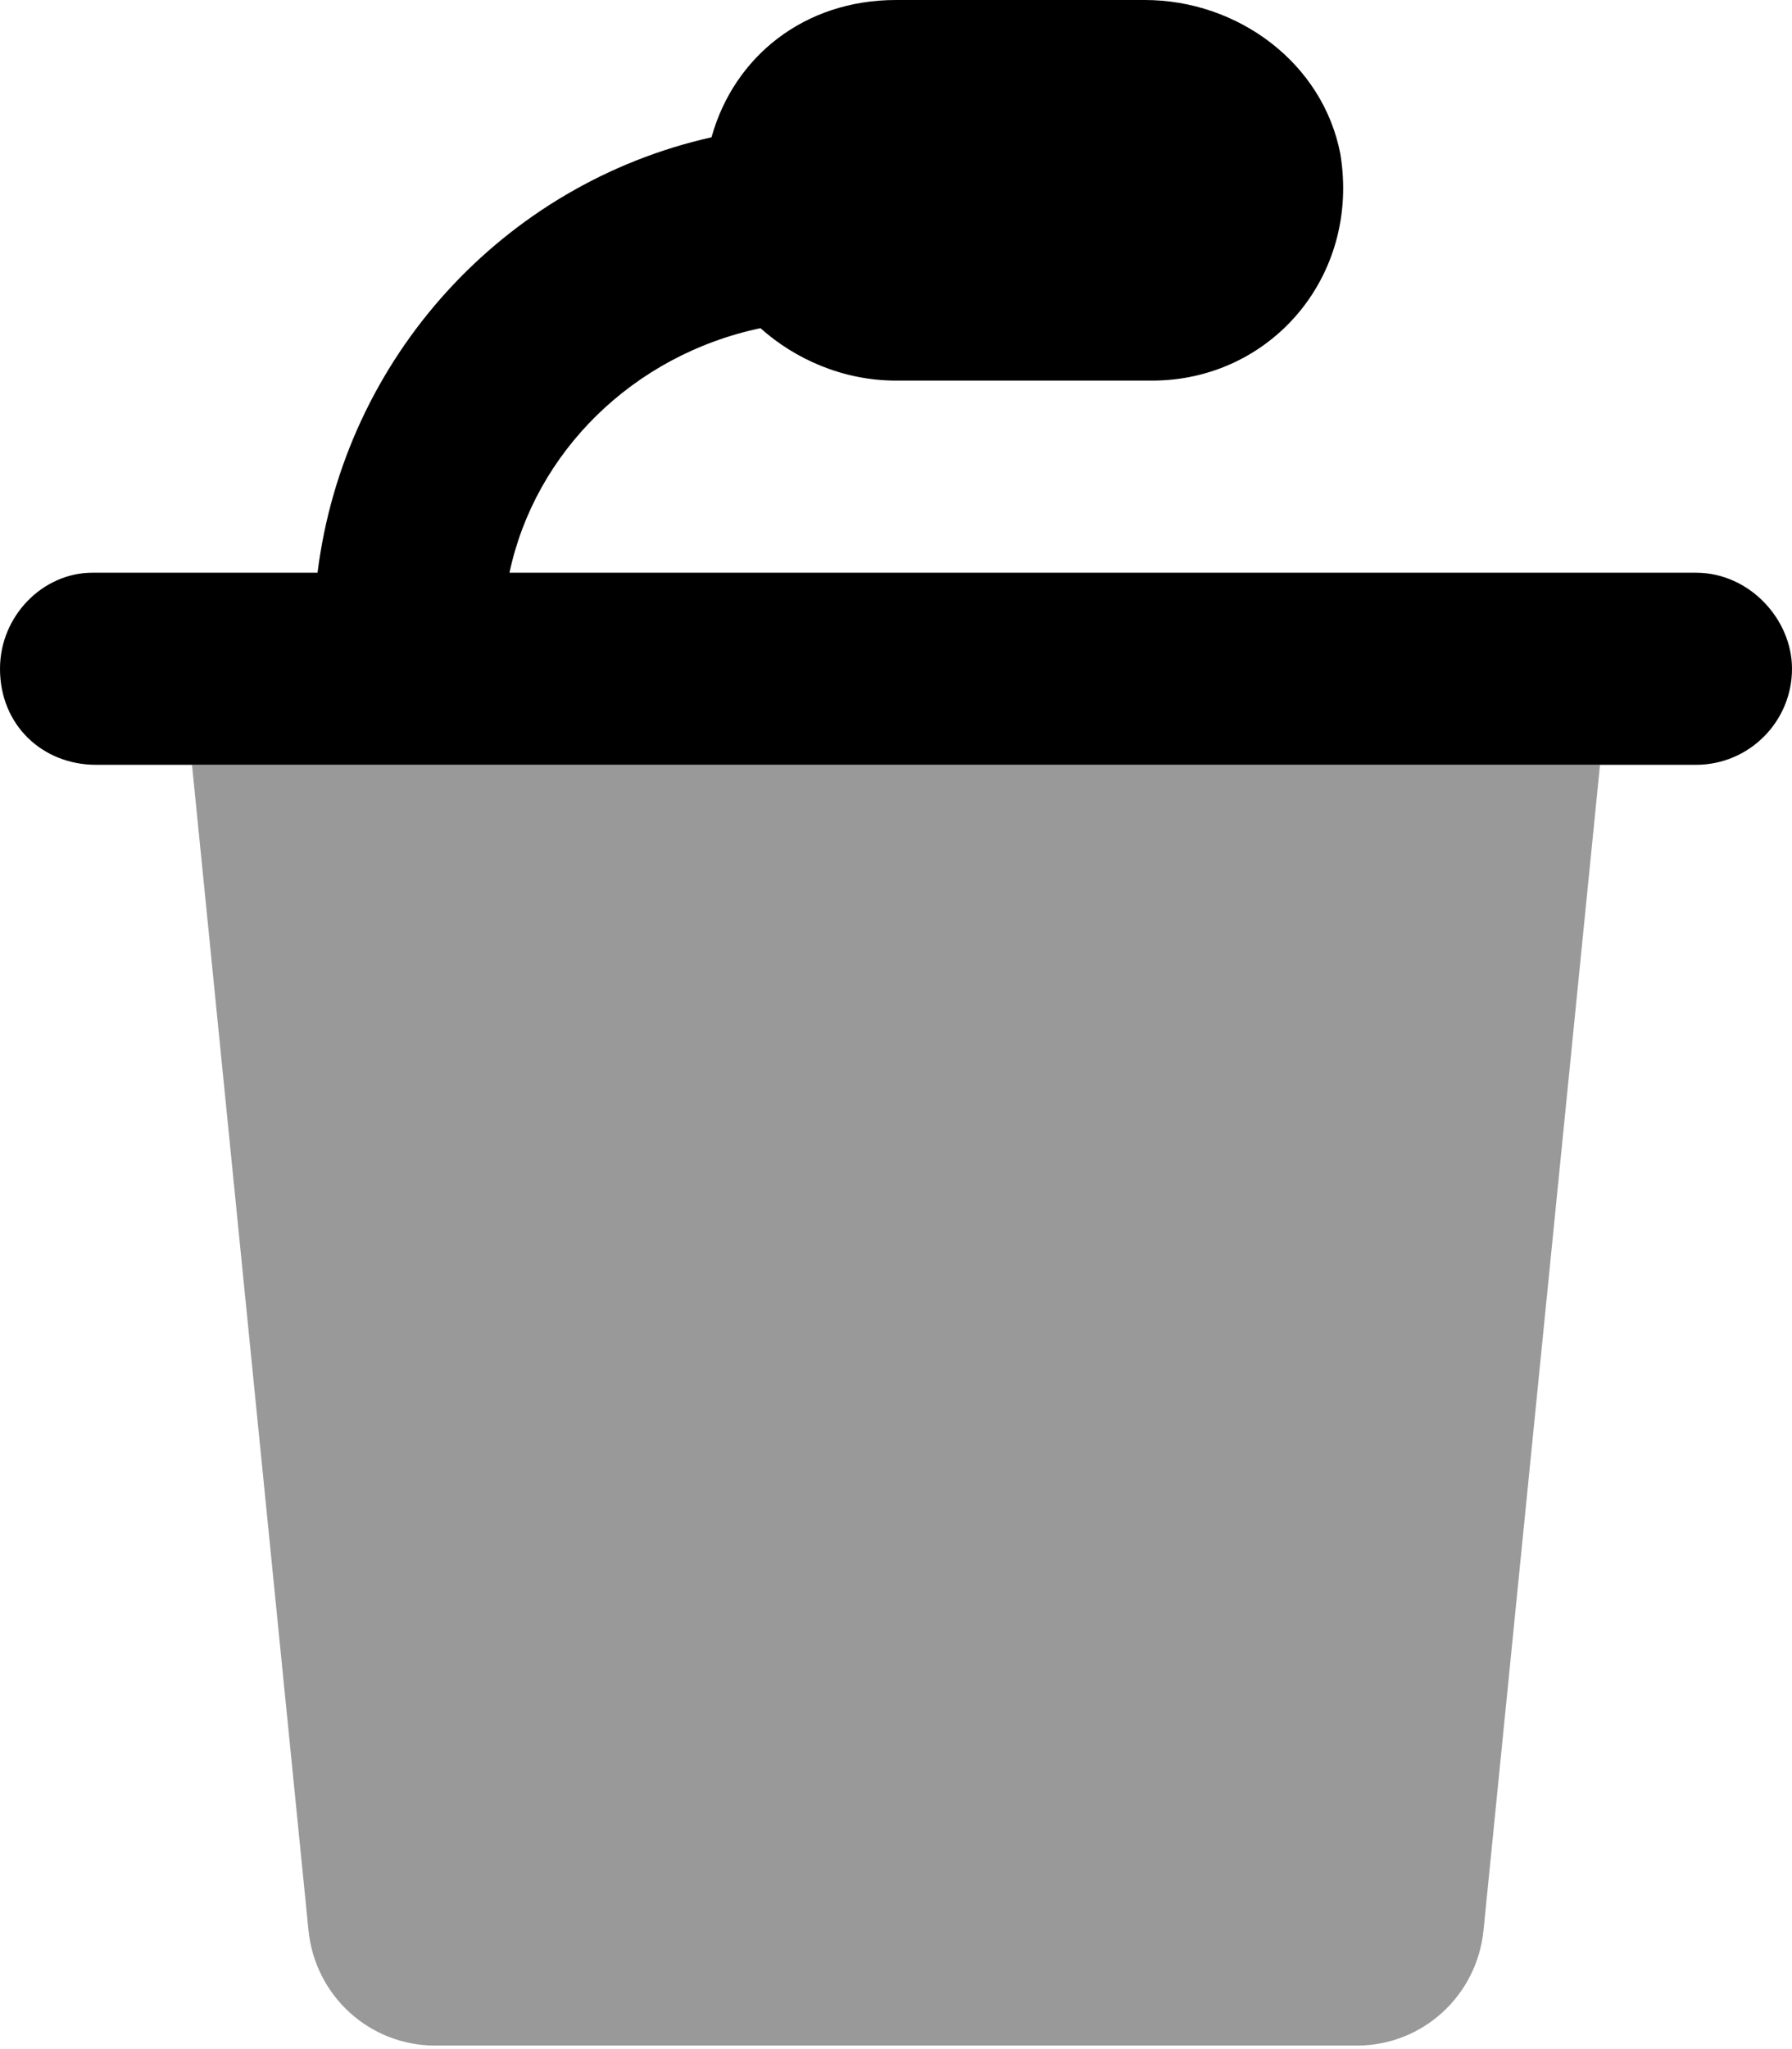
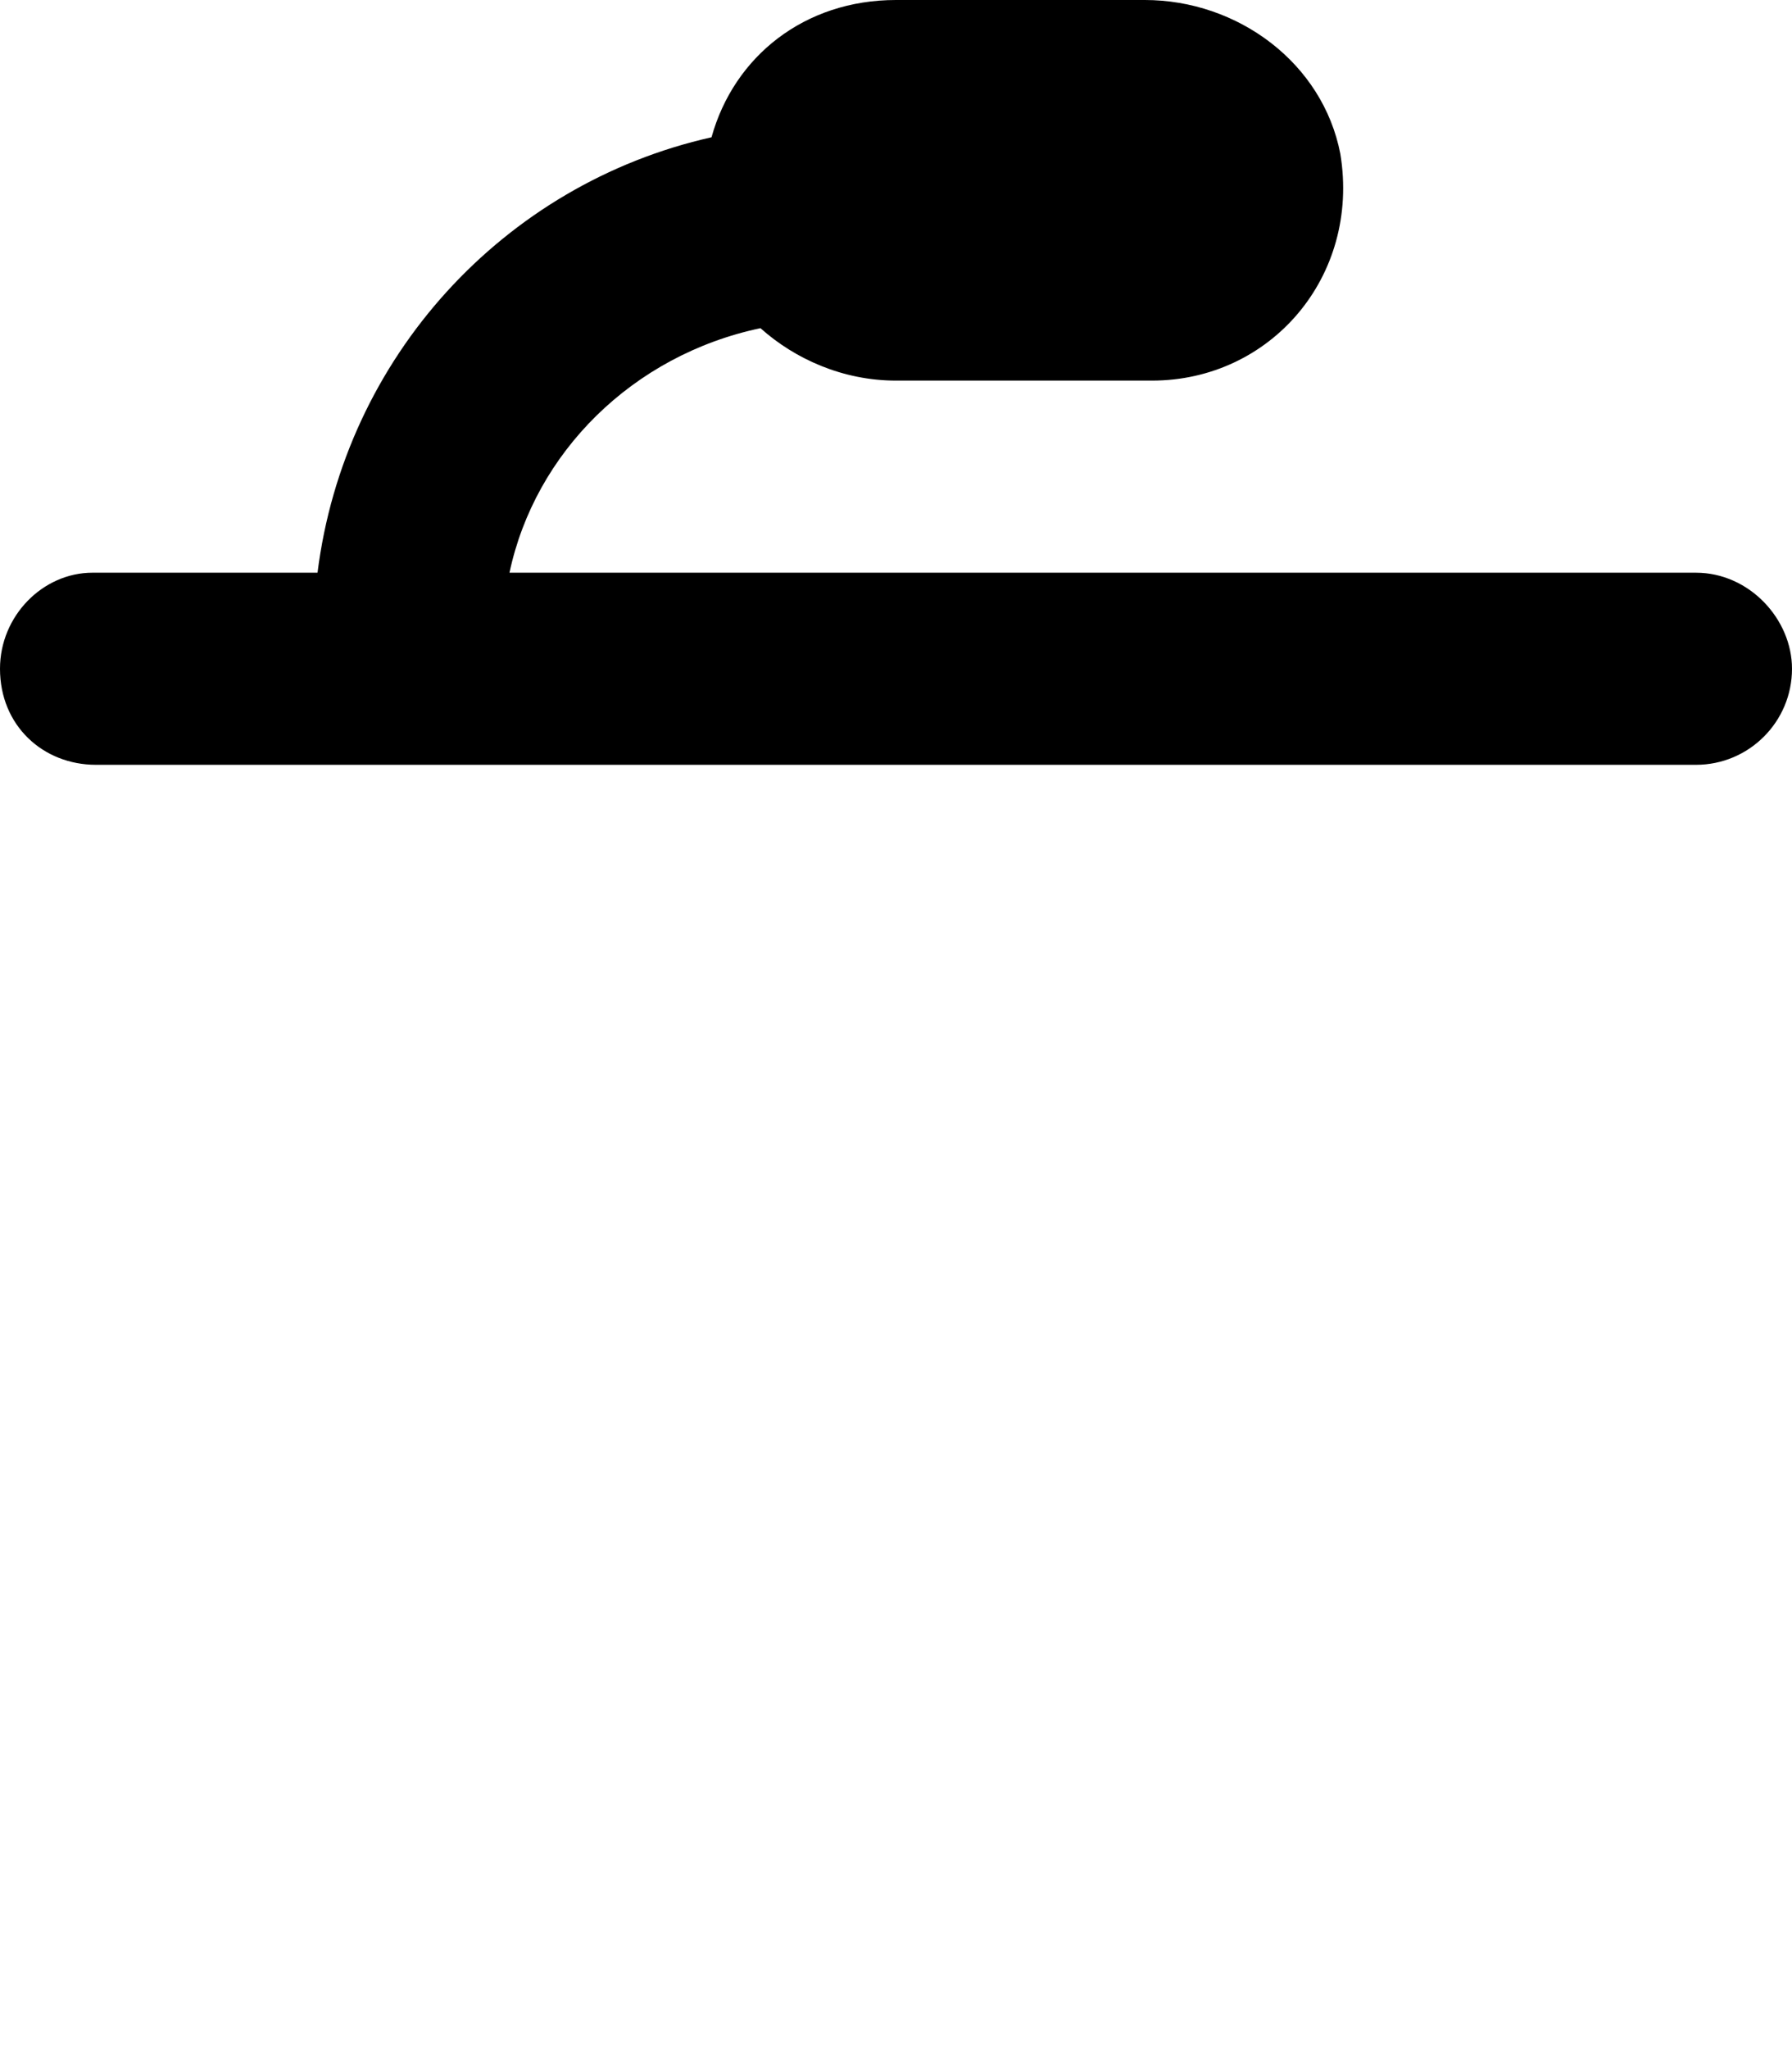
<svg xmlns="http://www.w3.org/2000/svg" viewBox="0 0 448 512">
  <defs>
    <style>.fa-secondary{opacity:.4}</style>
  </defs>
  <path class="fa-primary" d="M448 167.1c0 13.25-10.75 24-24 24h-400C10.75 191.1 0 181.3 0 167.1c0-13.25 10.75-24 23.1-24L79.38 143.1c6.75-53.75 46.5-97.13 98.5-108.8C183.5 14.1 201.1 0 224 0l62.2-0c23.21 0 44.5 15.69 48.89 38.48C340.1 69.15 317.6 95.1 288 95.1h-64c-13.25 0-25.25-5.375-33.88-13.1c-32 6.749-56.38 31.12-62.75 61.1L424 143.1C437.3 143.1 448 154.7 448 167.1z" />
-   <path class="fa-secondary" d="M400 191.1l-29.12 291.2c-1.636 16.36-15.24 28.82-31.68 28.82H108.8c-16.44 0-30.05-12.46-31.68-28.82L48 191.1H400z" />
</svg>